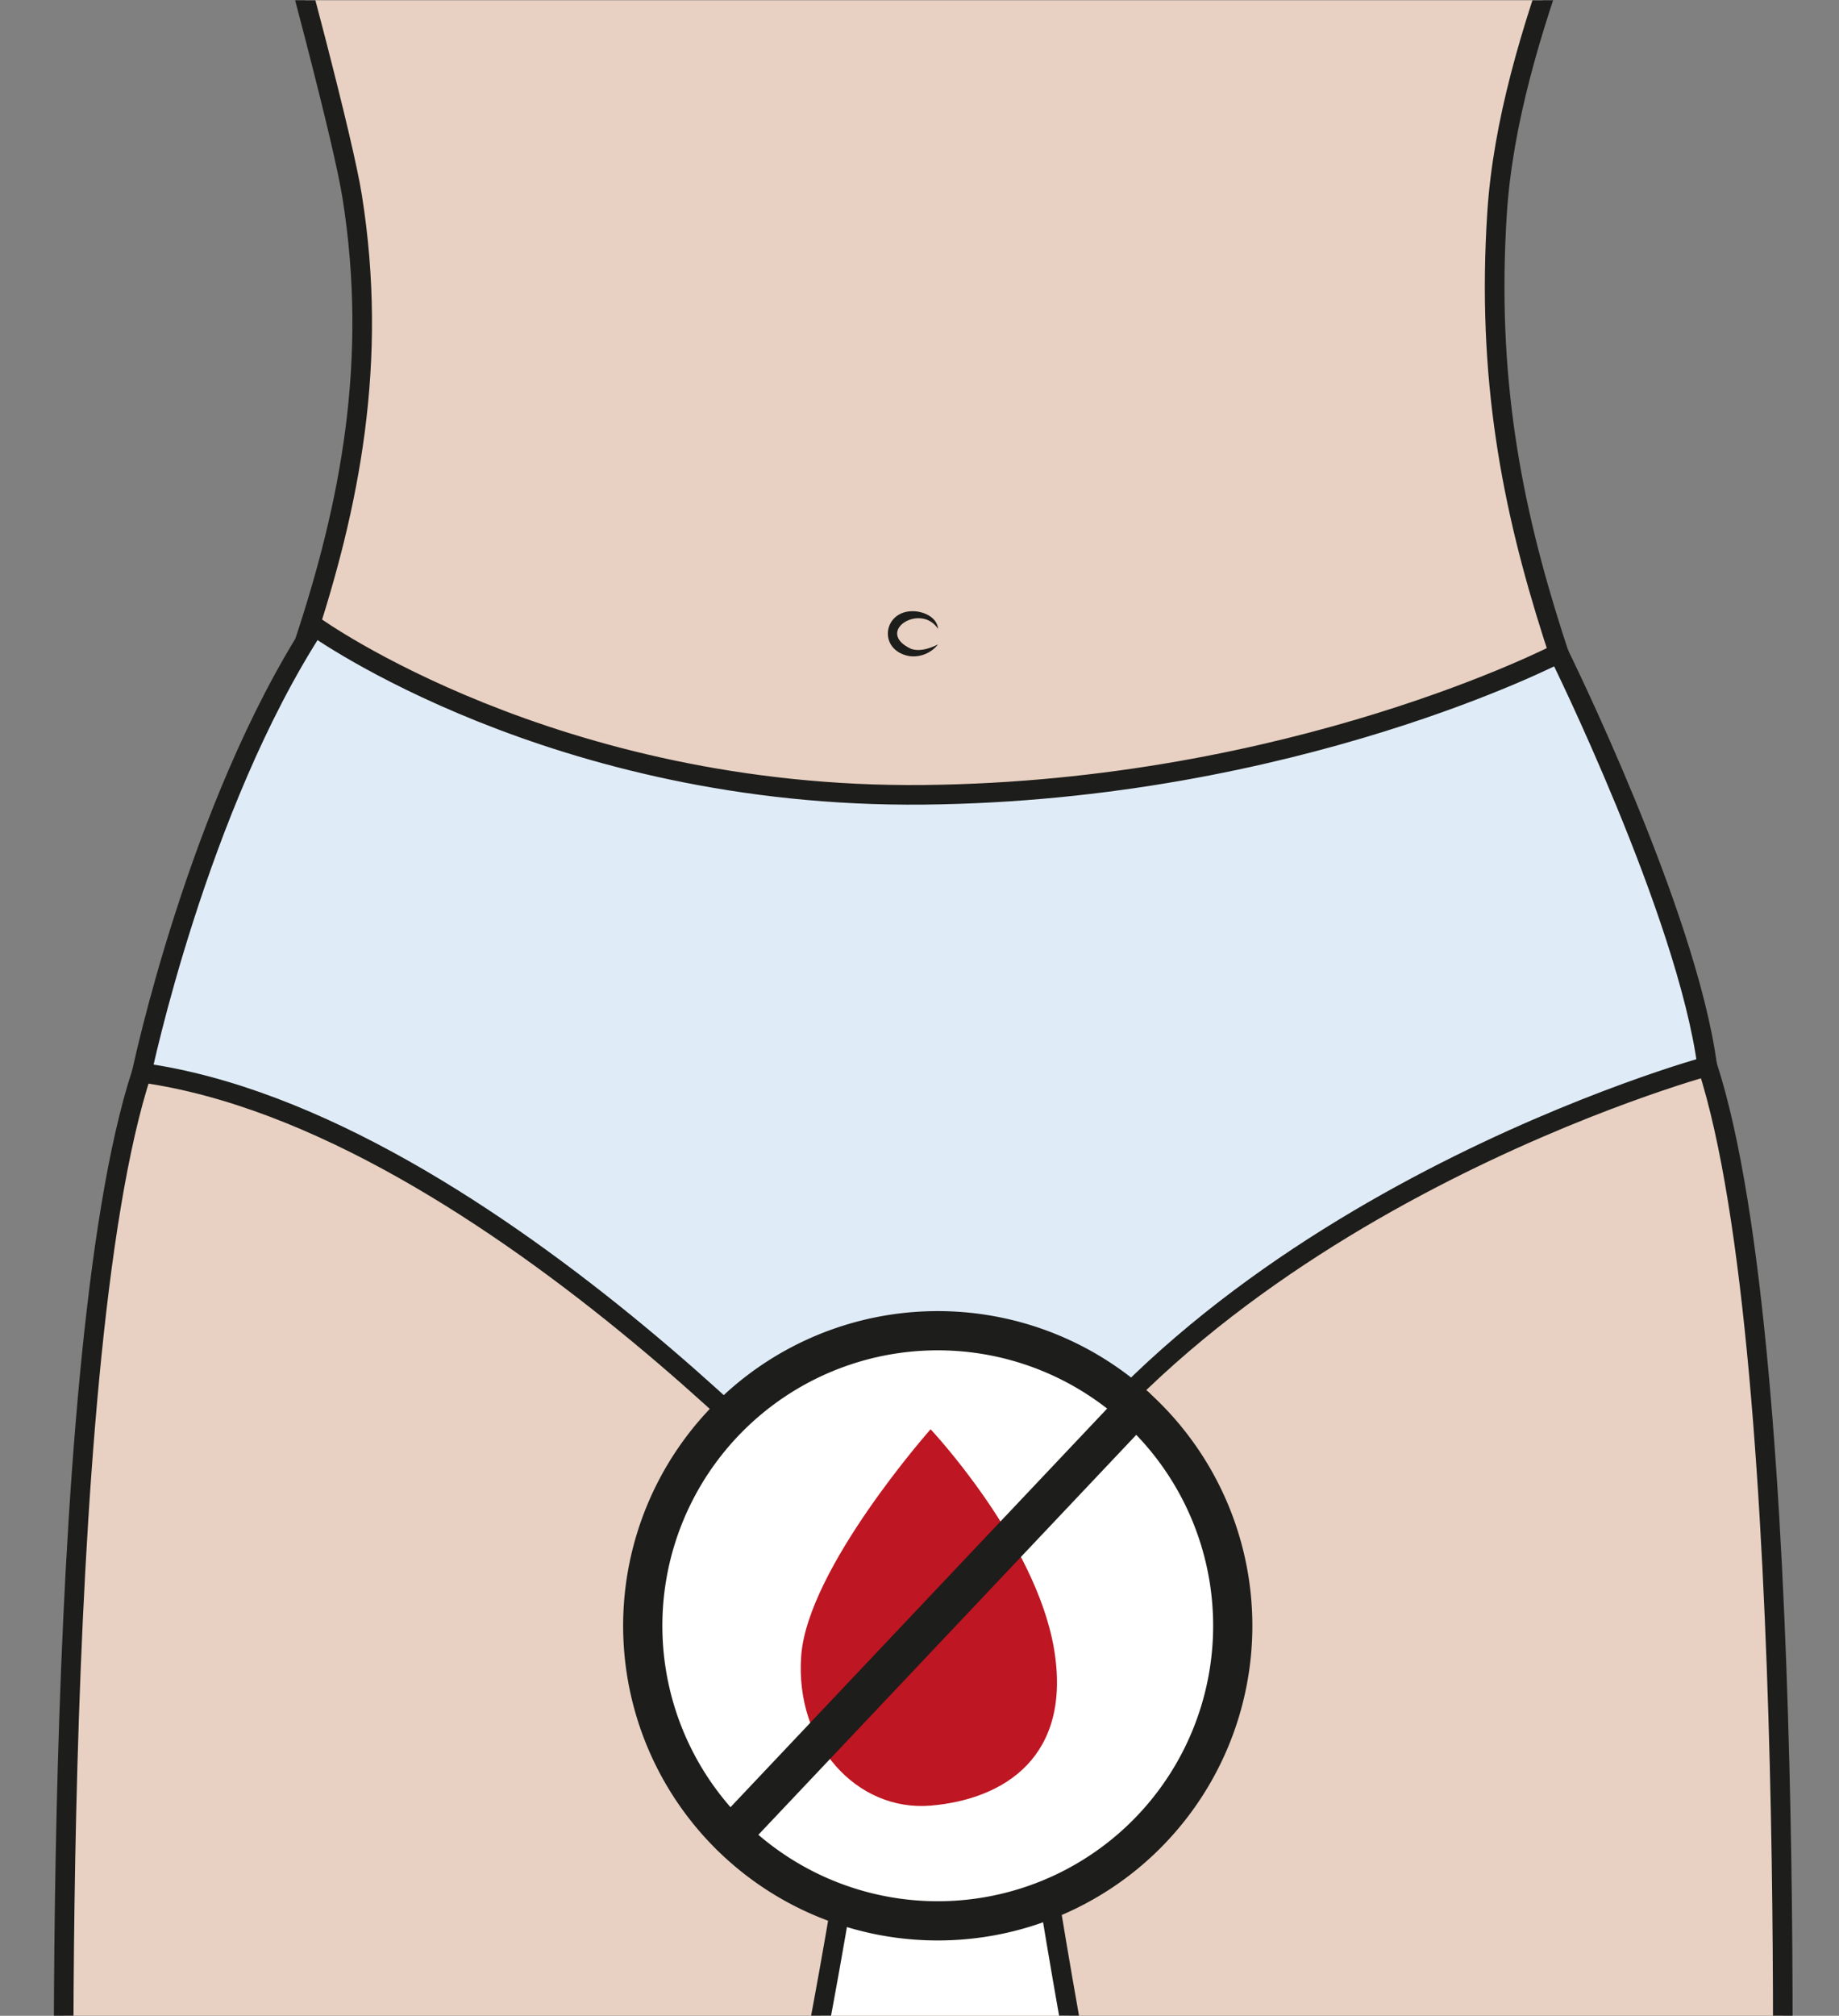
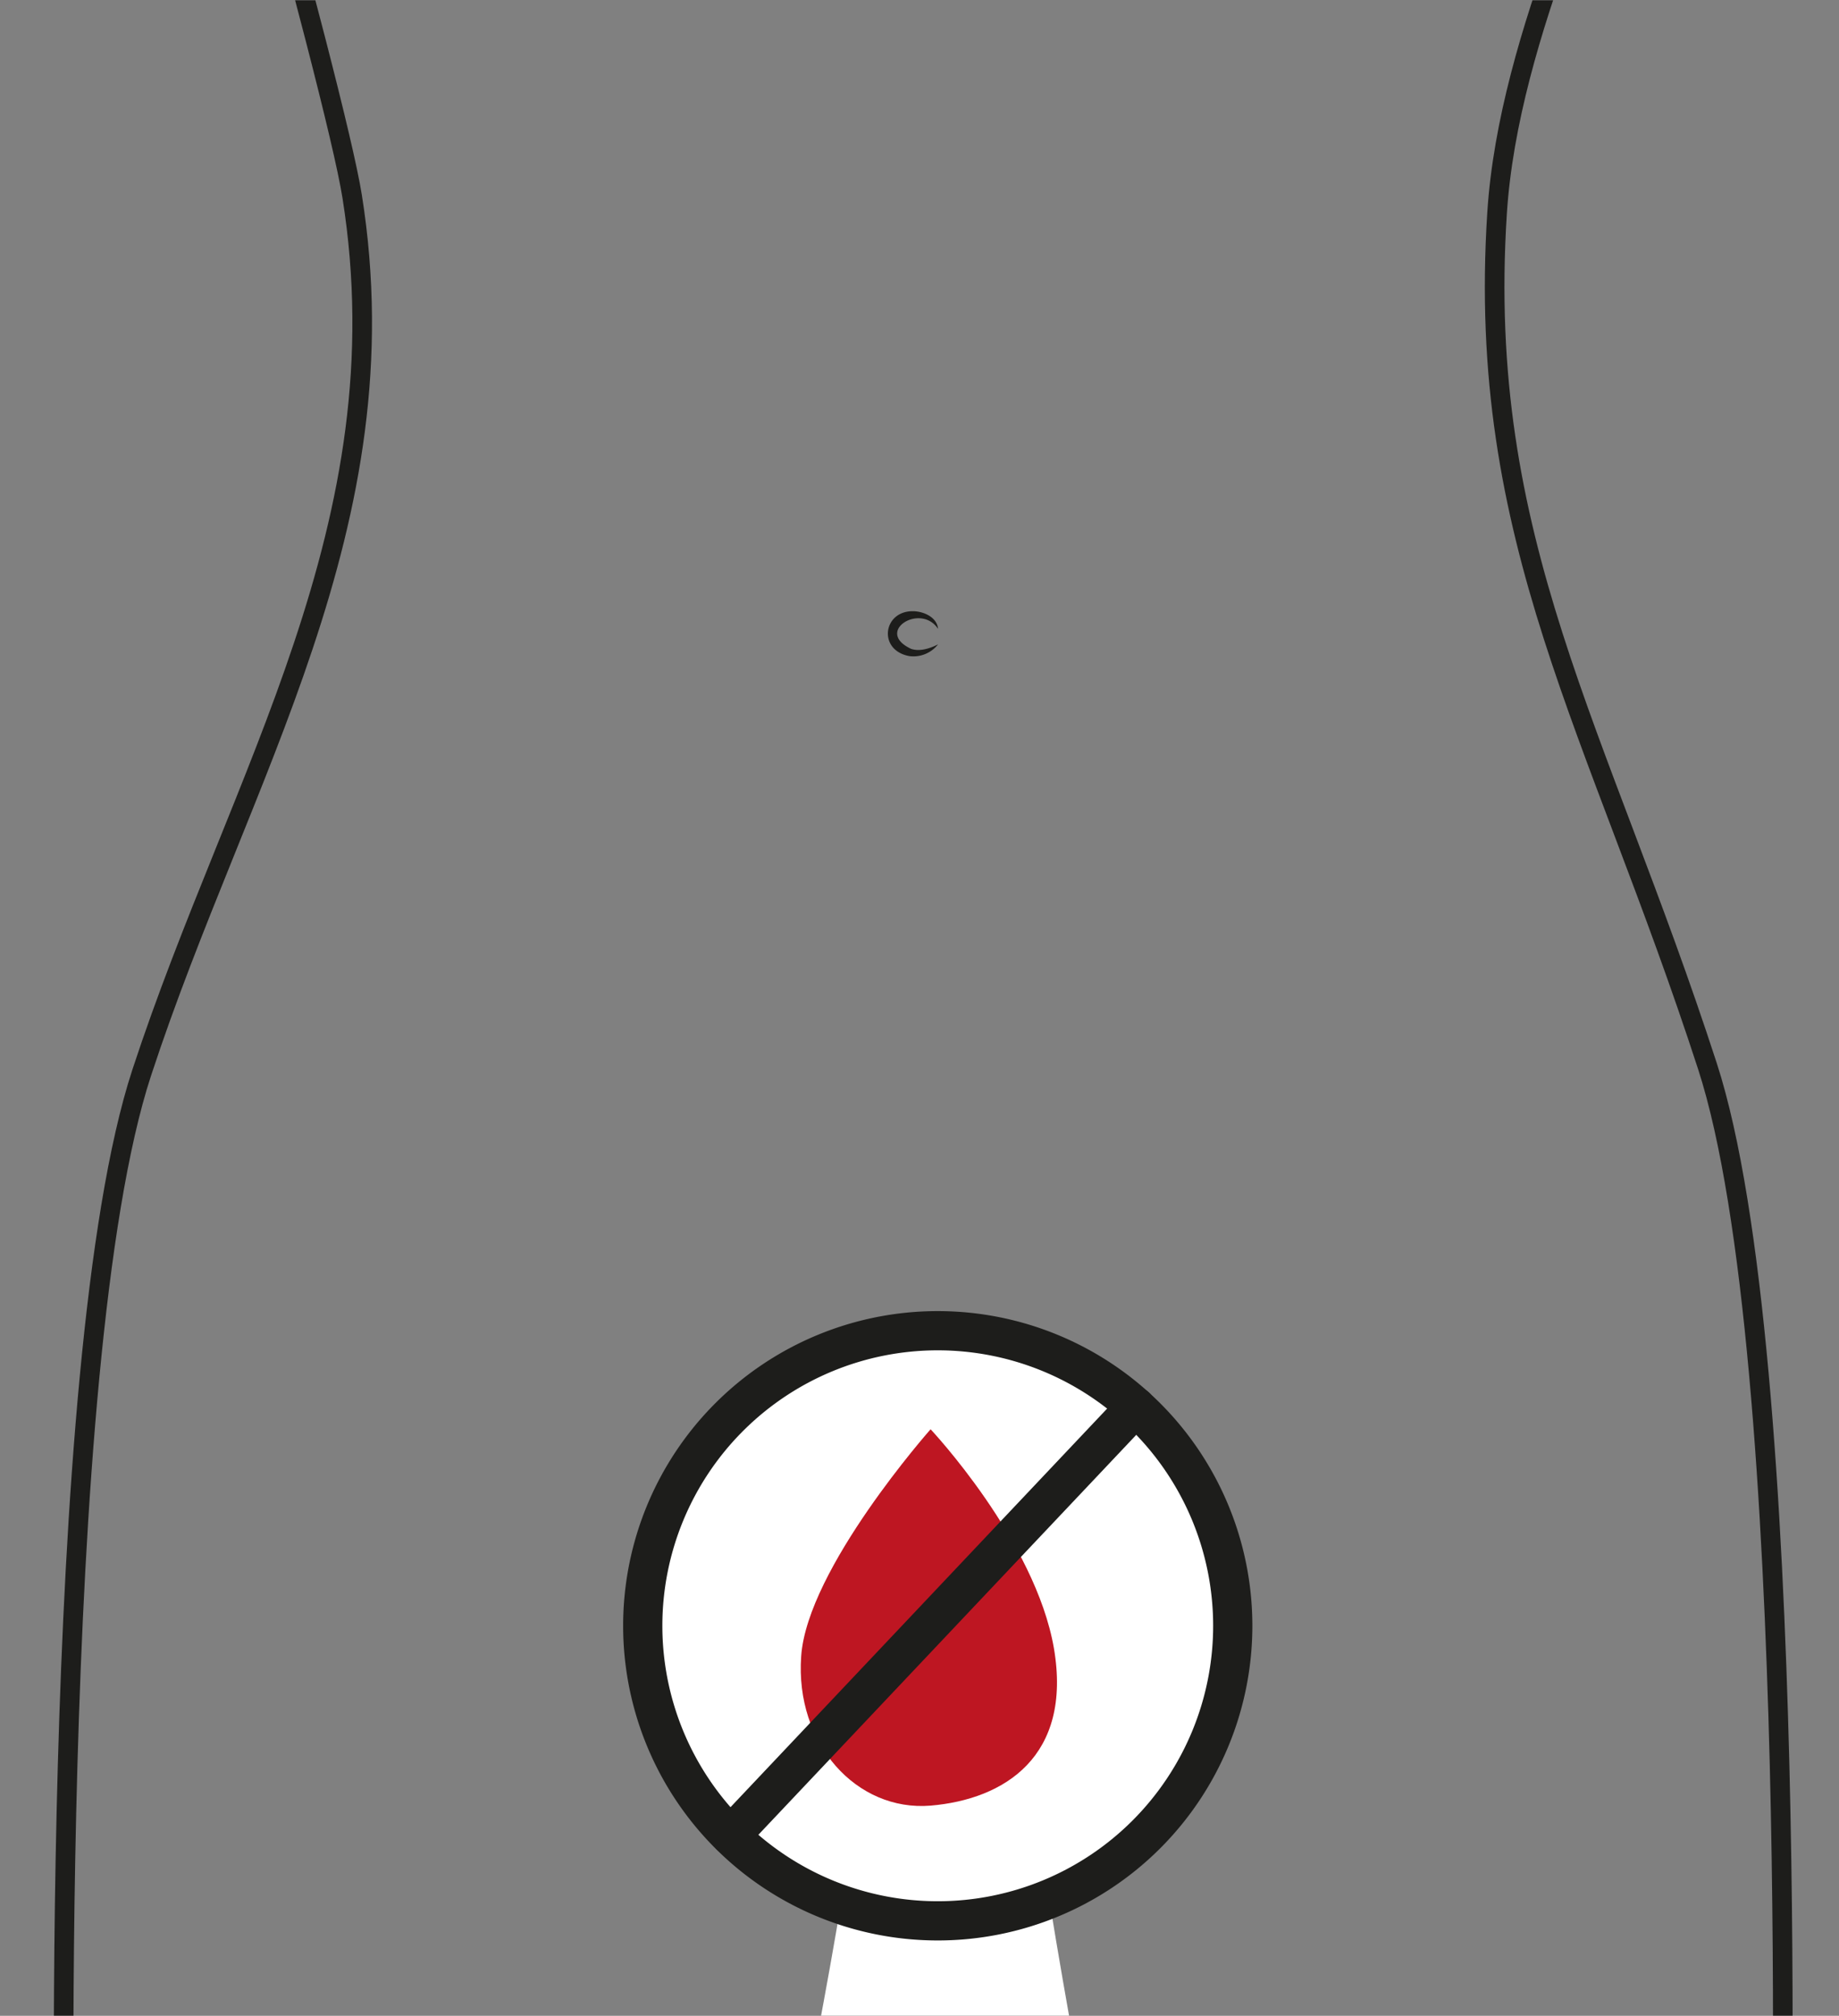
<svg xmlns="http://www.w3.org/2000/svg" xml:space="preserve" viewBox="0 0 125.02 137.01">
  <rect x="0" y="0" width="125.02" height="137.01" fill="#808080" stroke="none" />
  <defs>
    <clipPath id="a" clipPathUnits="userSpaceOnUse">
      <path d="M0 102.76h93.77V0H0Z" />
    </clipPath>
  </defs>
  <g clip-path="url(#a)" transform="matrix(1.333 0 0 -1.333 0 137)">
-     <path d="M0 0c-2-6.58-7.21-16.53-7.8-25.73C-8.88-42.46-2.67-52 2.93-69.23c4.82-14.85 3.74-60.07 3.74-60.07s-13.53-.36-44.65.23c-31.13.58-42.85-.01-42.85-.01s-.96 44.7 3.91 59.53c5 15.24 13.4 27.9 10.73 44.67-.9 5.66-9.38 35.47-11.41 42.1 0 0 25.21-21.25 40.4-21.7C-22.02-4.95 0 0 0 0" style="fill:#e8d1c2;fill-opacity:1;fill-rule:nonzero;stroke:none" transform="translate(84.15 117.64)" />
    <path d="M0 0c-2-6.58-7.21-16.53-7.8-25.73C-8.88-42.46-2.67-52 2.93-69.23c4.82-14.85 3.74-60.07 3.74-60.07s-13.53-.36-44.65.23c-31.13.58-42.85-.01-42.85-.01s-.96 44.7 3.91 59.53c5 15.24 13.4 27.9 10.73 44.67-.9 5.66-9.38 35.47-11.41 42.1 0 0 25.21-21.25 40.4-21.7C-22.02-4.95 0 0 0 0Z" style="fill:none;stroke:#1d1d1b;stroke-width:1;stroke-linecap:round;stroke-linejoin:round;stroke-miterlimit:10;stroke-dasharray:none;stroke-opacity:1" transform="translate(84.15 117.64)" />
-     <path d="M0 0s-19.57 22.34-37.35 24.81c0 0 2.82 13.5 8.82 22.76 0 0 12.2-8.79 31.08-8.59 18.87.2 32.36 7.22 32.36 7.22s6.55-13.23 7.58-21.06c0 0-25.58-6.98-36.13-25.14" style="fill:#dfecf8;fill-opacity:1;fill-rule:nonzero;stroke:#1d1d1b;stroke-width:1;stroke-linecap:round;stroke-linejoin:round;stroke-miterlimit:10;stroke-dasharray:none;stroke-opacity:1" transform="translate(44.58 23.27)" />
    <path d="M0 0s7.58 32.95 6.58 42c0 0 4.13-1.55 6.36 0 0 0 4.93-37.68 8.69-43.23z" style="fill:#fff;fill-opacity:1;fill-rule:nonzero;stroke:none" transform="translate(38 -18.73)" />
-     <path d="M0 0s7.58 32.95 6.58 42c0 0 4.13-1.55 6.36 0 0 0 4.93-37.68 8.69-43.23z" style="fill:none;stroke:#1d1d1b;stroke-width:1;stroke-linecap:butt;stroke-linejoin:miter;stroke-miterlimit:10;stroke-dasharray:none;stroke-opacity:1" transform="translate(38 -18.73)" />
    <path d="M0 0a15.04 15.04 0 1 0-30.09 0A15.04 15.04 0 0 0 0 0" style="fill:#fff;fill-opacity:1;fill-rule:nonzero;stroke:none" transform="translate(62.87 19.88)" />
    <path d="M0 0a15.04 15.04 0 1 0-30.09 0A15.04 15.04 0 0 0 0 0Z" style="fill:none;stroke:#1d1d1b;stroke-width:2;stroke-linecap:butt;stroke-linejoin:miter;stroke-miterlimit:10;stroke-dasharray:none;stroke-opacity:1" transform="translate(62.87 19.88)" />
    <path d="M0 0s-6.29-7.1-6.6-11.57c-.32-4.47 2.83-7.93 6.6-7.62 3.77.32 7.23 2.51 6.29 8.02C5.34-5.67 0 0 0 0" style="fill:#be1622;fill-opacity:1;fill-rule:nonzero;stroke:none" transform="translate(47.46 29.9)" />
-     <path d="M0 0s-.08.55-1 .7C-1.93.88-2.55 0-2.26-.54-1.97-1.1-1.1-1.65 0-.8" style="fill:#e8d1c2;fill-opacity:1;fill-rule:nonzero;stroke:none" transform="translate(47.84 70.71)" />
    <path d="M0 0c-.88 1.35-3.27-.14-1.37-1.02.42-.14.91 0 1.37.23a1.6 1.6 0 0 0-1.45-.6C-3.1-1.1-2.81.96-1.23.9-.7.88-.05.58 0 0" style="fill:#1d1d1b;fill-opacity:1;fill-rule:nonzero;stroke:none" transform="translate(47.84 70.71)" />
    <path d="m0 0 20.66 21.86" style="fill:none;stroke:#1d1d1b;stroke-width:2;stroke-linecap:round;stroke-linejoin:round;stroke-miterlimit:10;stroke-dasharray:none;stroke-opacity:1" transform="translate(37.26 9.18)" />
  </g>
</svg>